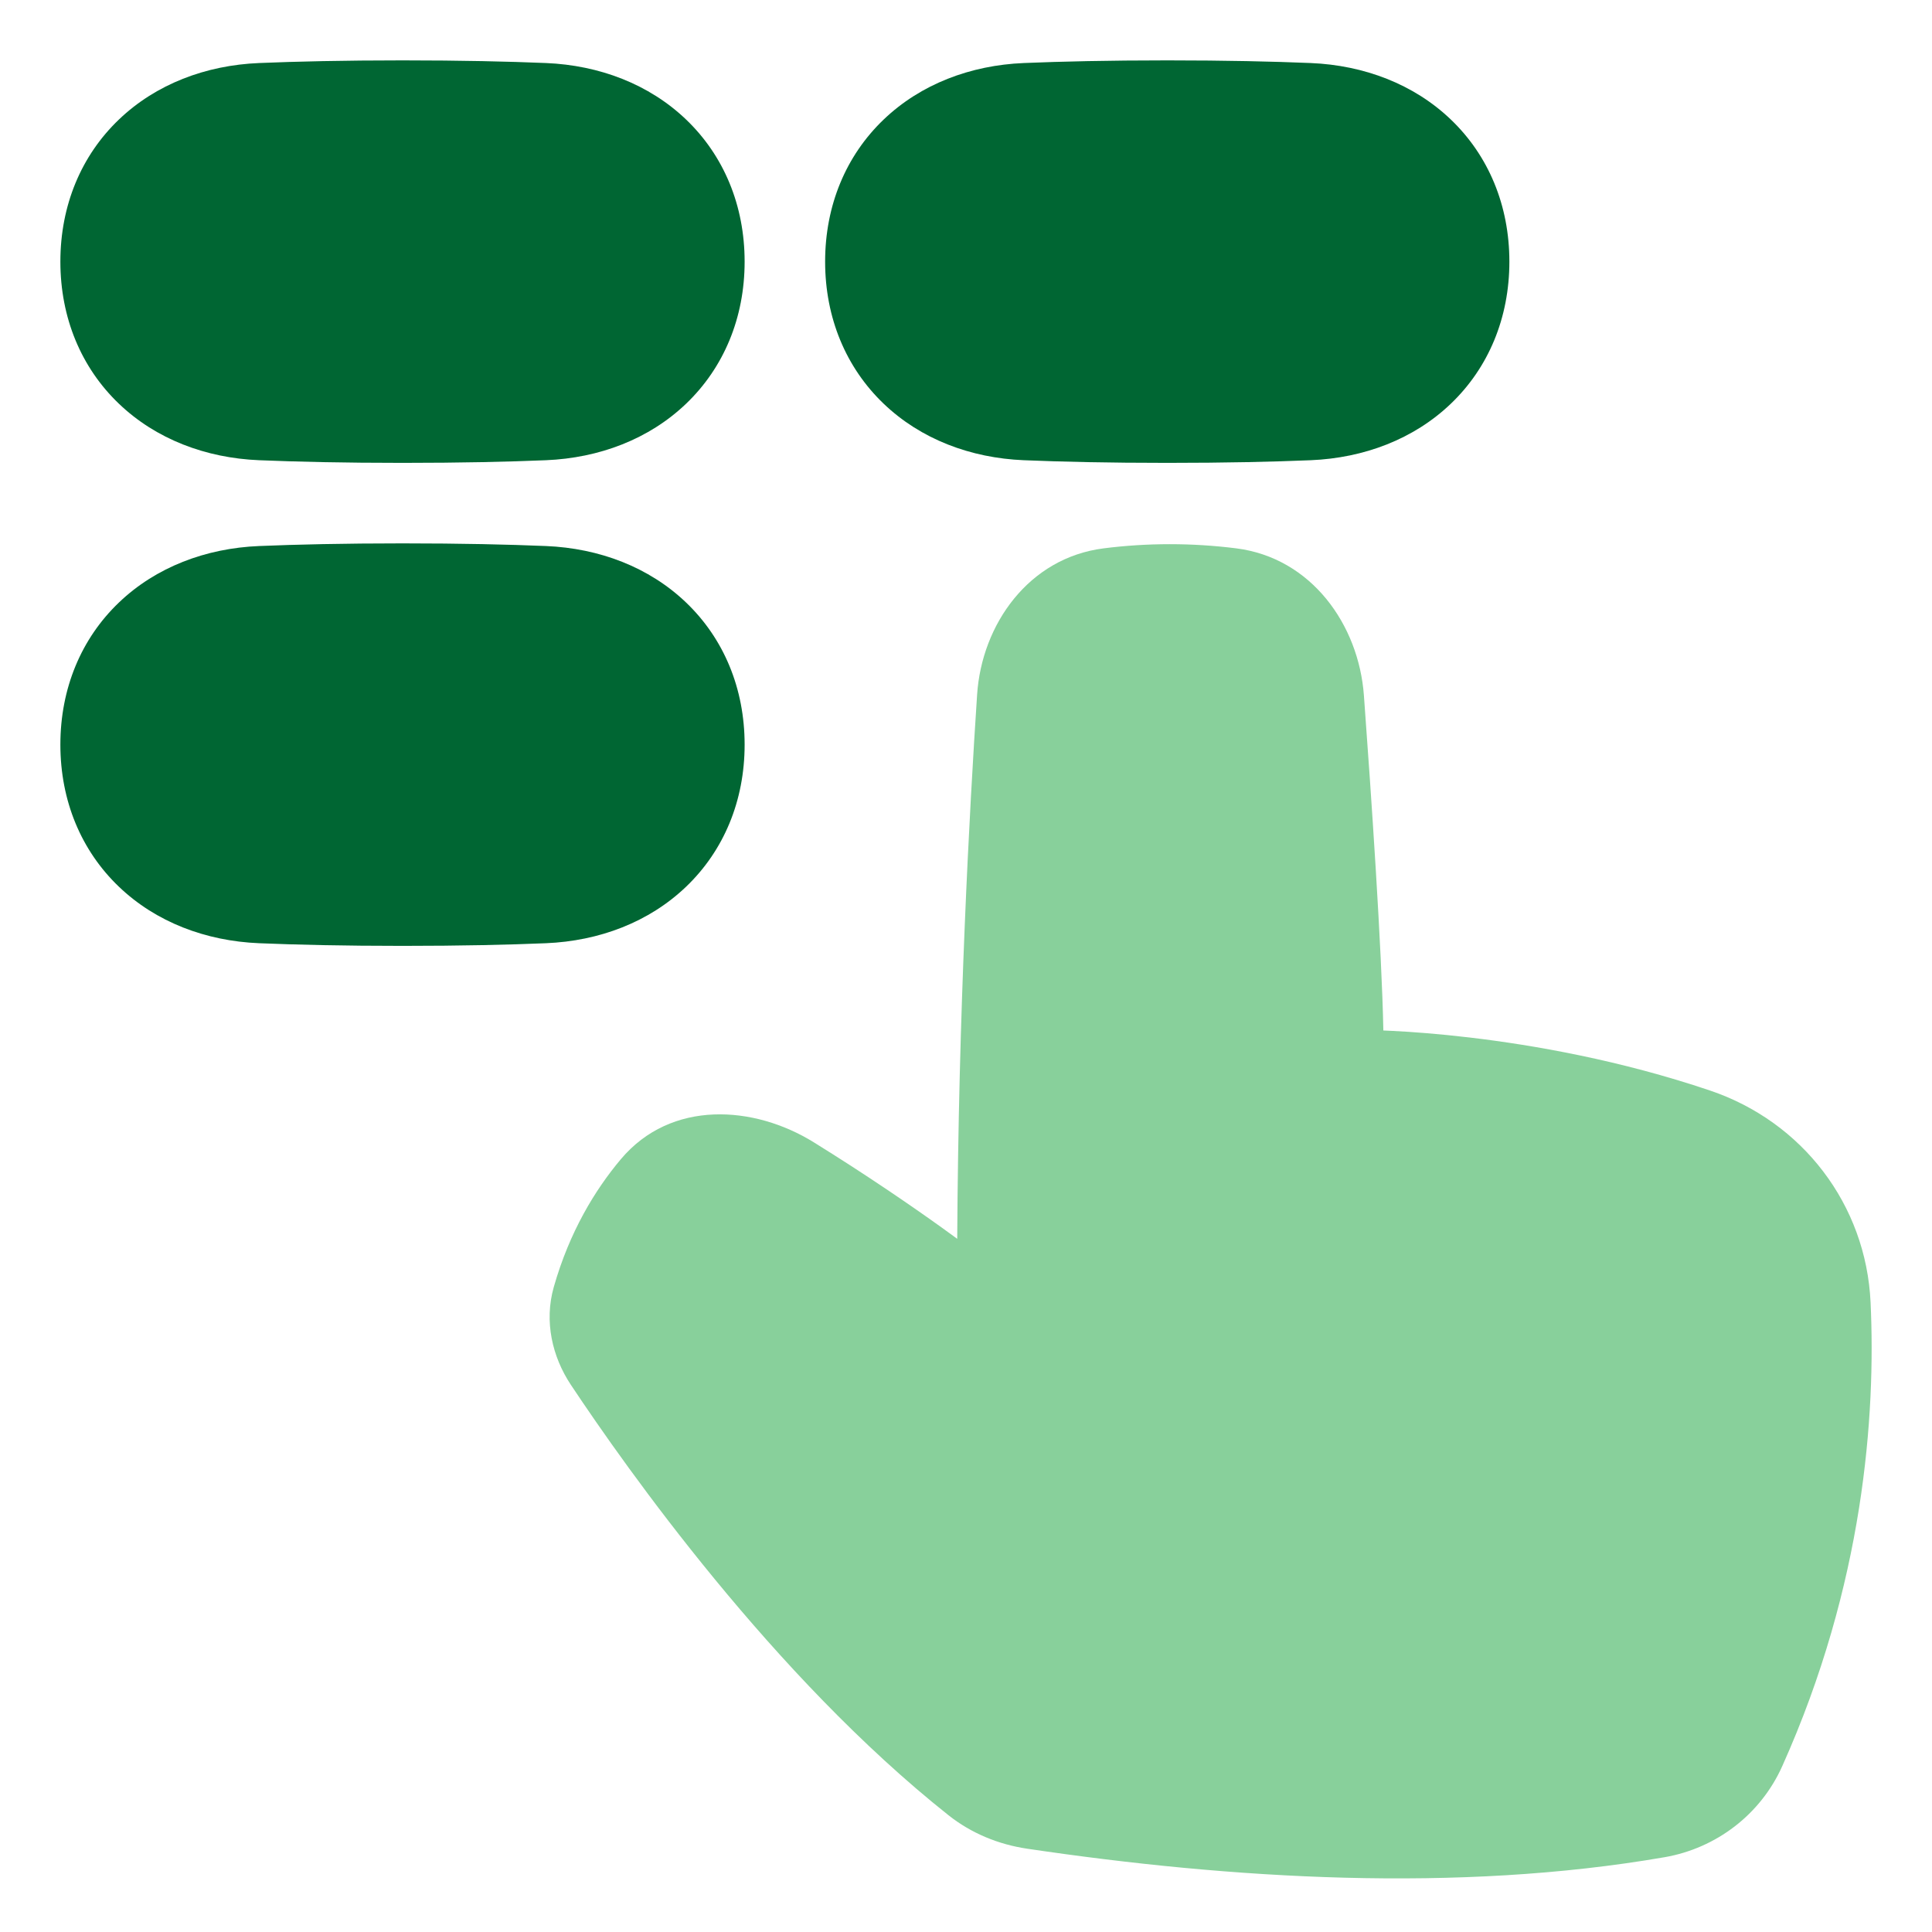
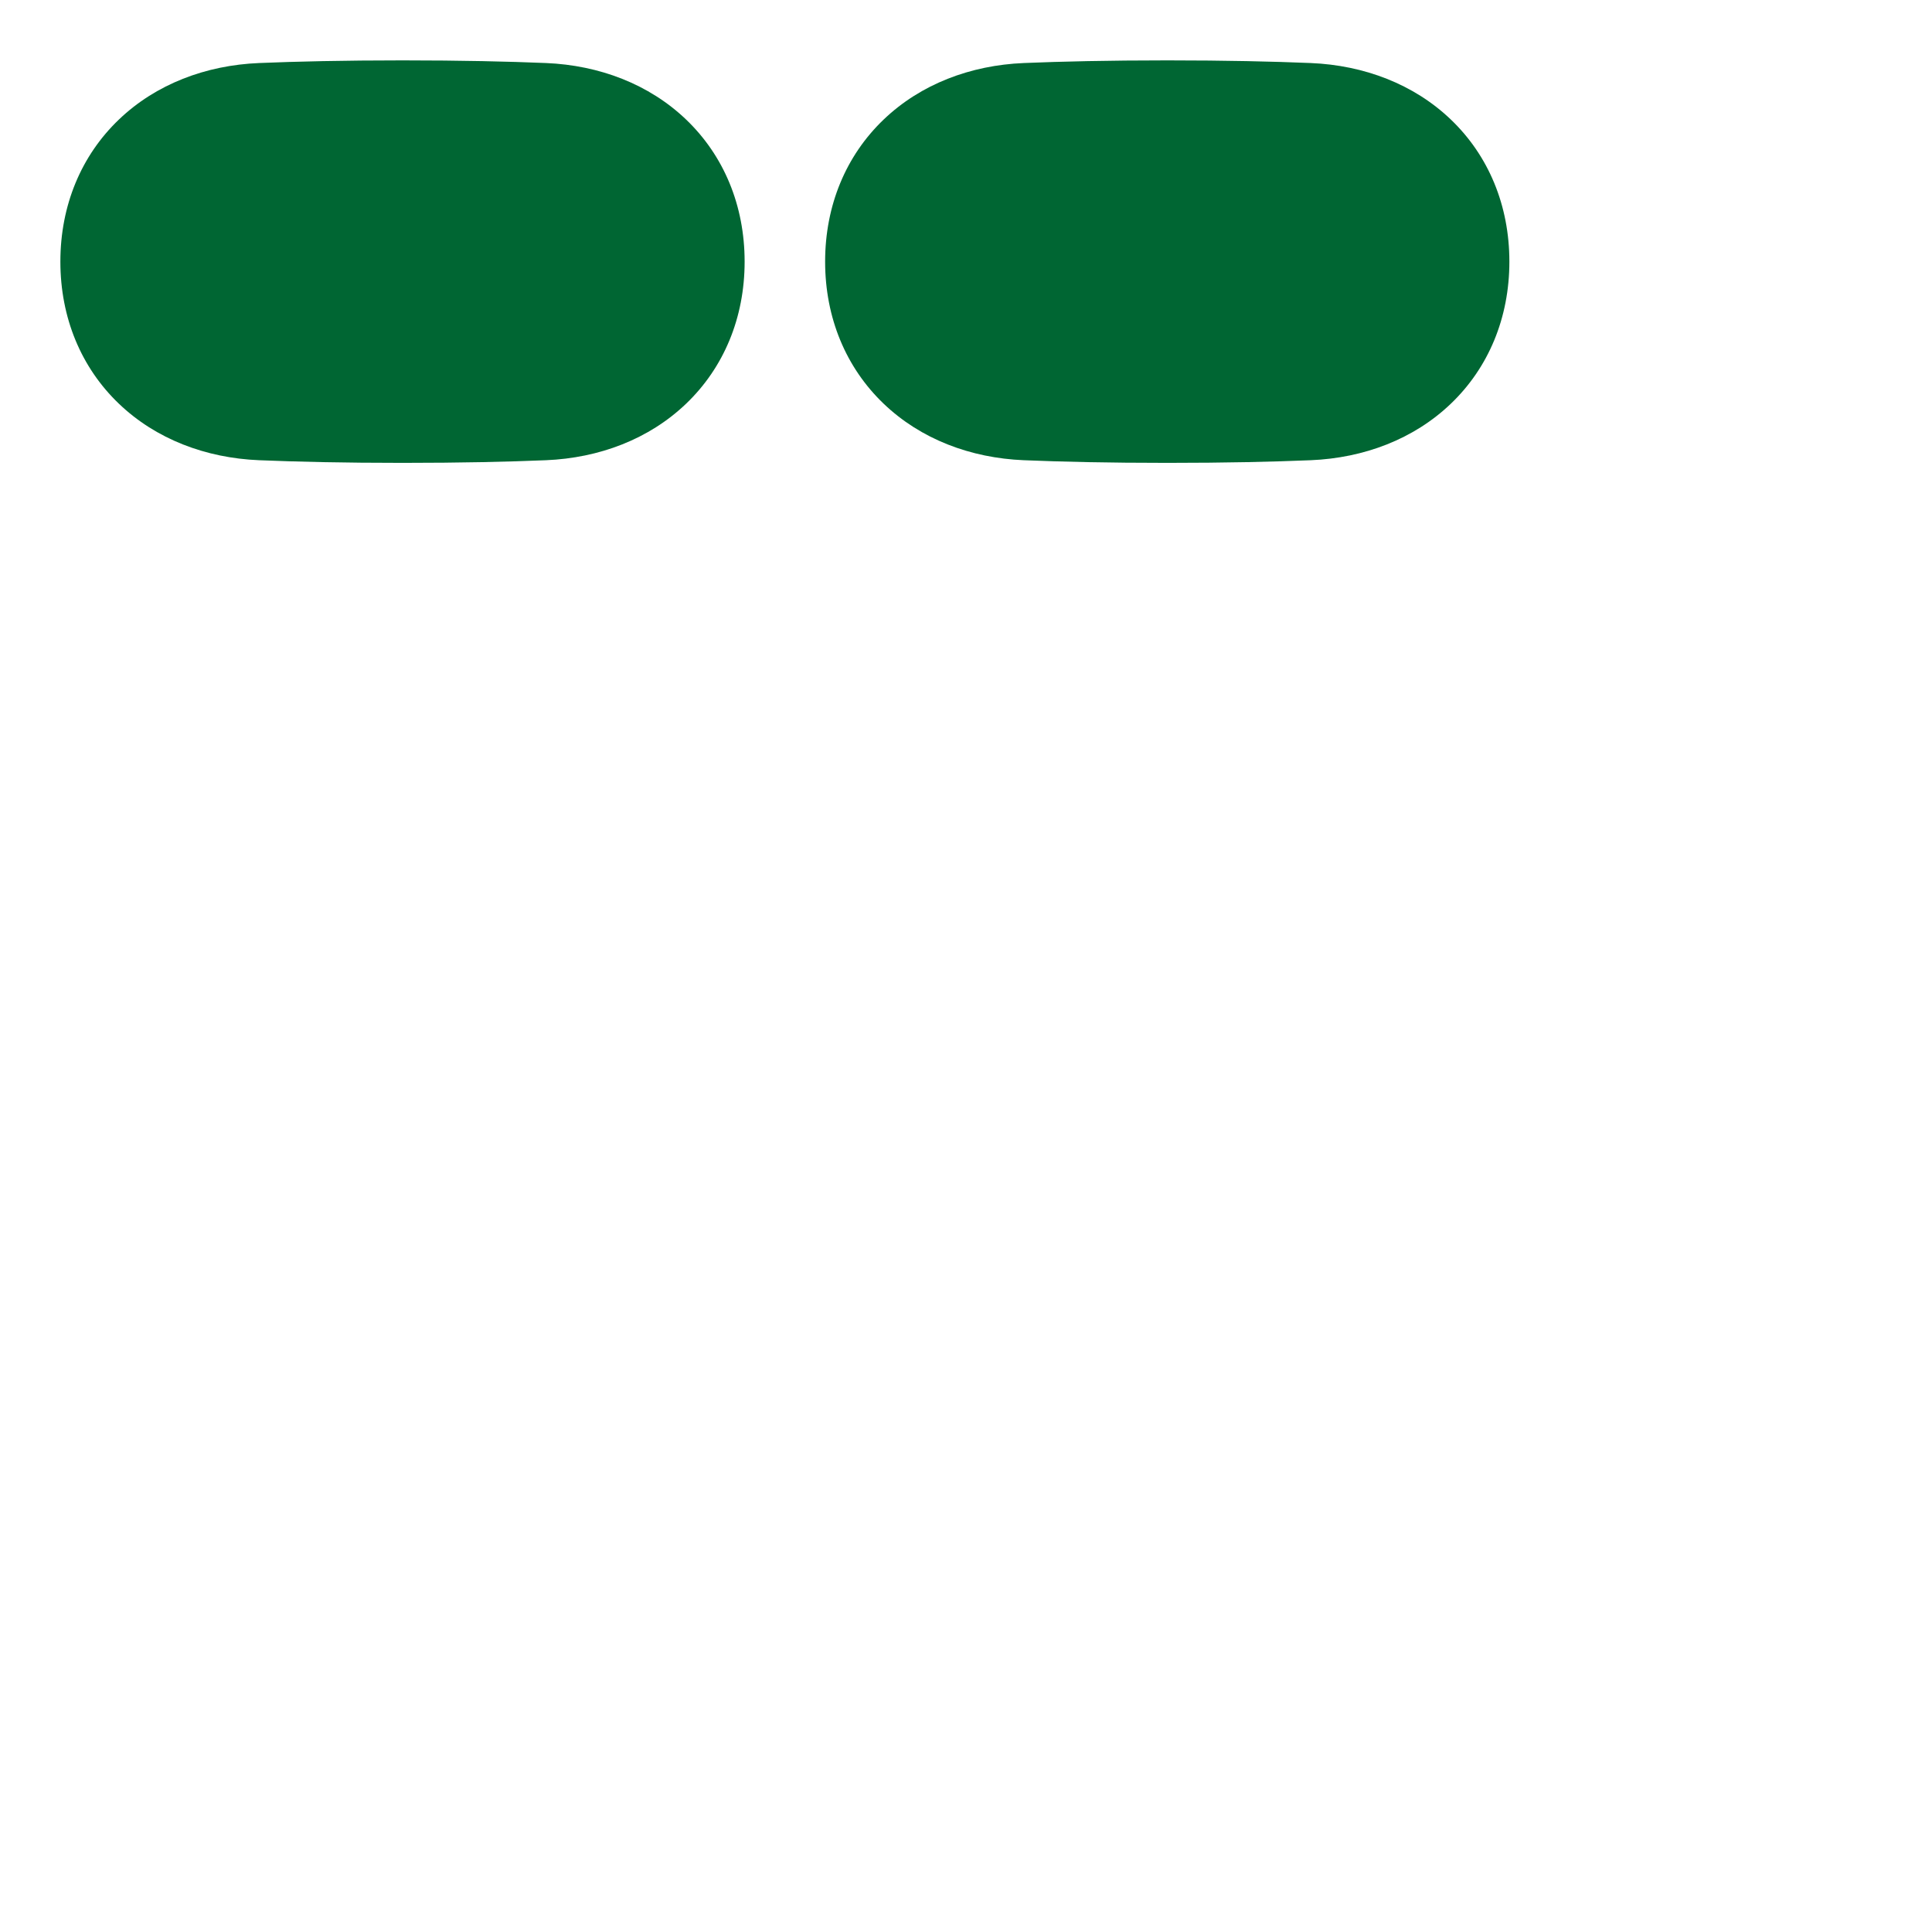
<svg xmlns="http://www.w3.org/2000/svg" fill="none" viewBox="0 0 48 48" height="48" width="48">
-   <path fill="#006633" d="M10 1.5C8.543 1.5 7.371 1.527 6.435 1.566C5.114 1.621 3.875 2.088 2.953 2.971C2.018 3.866 1.5 5.103 1.5 6.5C1.5 7.897 2.018 9.134 2.953 10.029C3.875 10.912 5.114 11.379 6.435 11.434C7.371 11.473 8.543 11.5 10 11.5C11.457 11.5 12.629 11.473 13.565 11.434C14.886 11.379 16.125 10.912 17.047 10.029C17.982 9.134 18.5 7.897 18.5 6.5C18.5 5.103 17.982 3.866 17.047 2.971C16.125 2.088 14.886 1.621 13.565 1.566C12.629 1.527 11.457 1.5 10 1.5Z" />
-   <path fill="#006633" d="M10 13.5C8.543 13.5 7.371 13.527 6.435 13.566C5.114 13.621 3.875 14.088 2.953 14.971C2.018 15.866 1.5 17.103 1.5 18.5C1.5 19.897 2.018 21.134 2.953 22.029C3.875 22.912 5.114 23.379 6.435 23.434C7.371 23.473 8.543 23.5 10 23.5C11.457 23.5 12.629 23.473 13.565 23.434C14.886 23.379 16.125 22.912 17.047 22.029C17.982 21.134 18.5 19.897 18.5 18.5C18.5 17.103 17.982 15.866 17.047 14.971C16.125 14.088 14.886 13.621 13.565 13.566C12.629 13.527 11.457 13.5 10 13.5Z" />
+   <path fill="#006633" d="M10 1.5C8.543 1.5 7.371 1.527 6.435 1.566C5.114 1.621 3.875 2.088 2.953 2.971C2.018 3.866 1.5 5.103 1.5 6.5C1.5 7.897 2.018 9.134 2.953 10.029C3.875 10.912 5.114 11.379 6.435 11.434C7.371 11.473 8.543 11.5 10 11.5C11.457 11.5 12.629 11.473 13.565 11.434C14.886 11.379 16.125 10.912 17.047 10.029C17.982 9.134 18.5 7.897 18.5 6.5C18.5 5.103 17.982 3.866 17.047 2.971C16.125 2.088 14.886 1.621 13.565 1.566C12.629 1.527 11.457 1.5 10 1.5" />
  <path fill="#006633" d="M29 1.5C27.543 1.5 26.372 1.527 25.435 1.566C24.114 1.621 22.875 2.088 21.953 2.971C21.018 3.866 20.5 5.103 20.5 6.5C20.5 7.897 21.018 9.134 21.953 10.029C22.875 10.912 24.114 11.379 25.435 11.434C26.372 11.473 27.543 11.5 29 11.5C30.457 11.5 31.628 11.473 32.565 11.434C33.886 11.379 35.125 10.912 36.047 10.029C36.982 9.134 37.5 7.897 37.5 6.5C37.5 5.103 36.982 3.866 36.047 2.971C35.125 2.088 33.886 1.621 32.565 1.566C31.628 1.527 30.457 1.5 29 1.5Z" />
-   <path fill="#88D09B" d="M30.71 13.623C29.618 13.486 28.51 13.485 27.417 13.624C25.561 13.86 24.392 15.509 24.276 17.258C24.084 20.156 23.812 25.187 23.782 30.778C23.664 30.691 23.533 30.596 23.391 30.494C22.63 29.949 21.539 29.199 20.218 28.38C18.738 27.462 16.675 27.314 15.424 28.801C14.785 29.561 14.15 30.6 13.758 31.978C13.516 32.831 13.72 33.709 14.184 34.407C15.569 36.491 19.215 41.647 23.564 45.098C24.133 45.55 24.811 45.825 25.516 45.93C30.574 46.681 36.215 47.031 41.355 46.142C42.641 45.919 43.741 45.079 44.278 43.883C46.309 39.358 46.604 35.162 46.474 32.357C46.361 29.929 44.781 27.869 42.485 27.094C40.253 26.34 38.105 25.965 36.517 25.777C35.721 25.683 35.064 25.636 34.605 25.613C34.519 25.608 34.441 25.605 34.369 25.602C34.329 23.572 34.072 19.804 33.886 17.278C33.757 15.521 32.581 13.858 30.71 13.623Z" />
</svg>